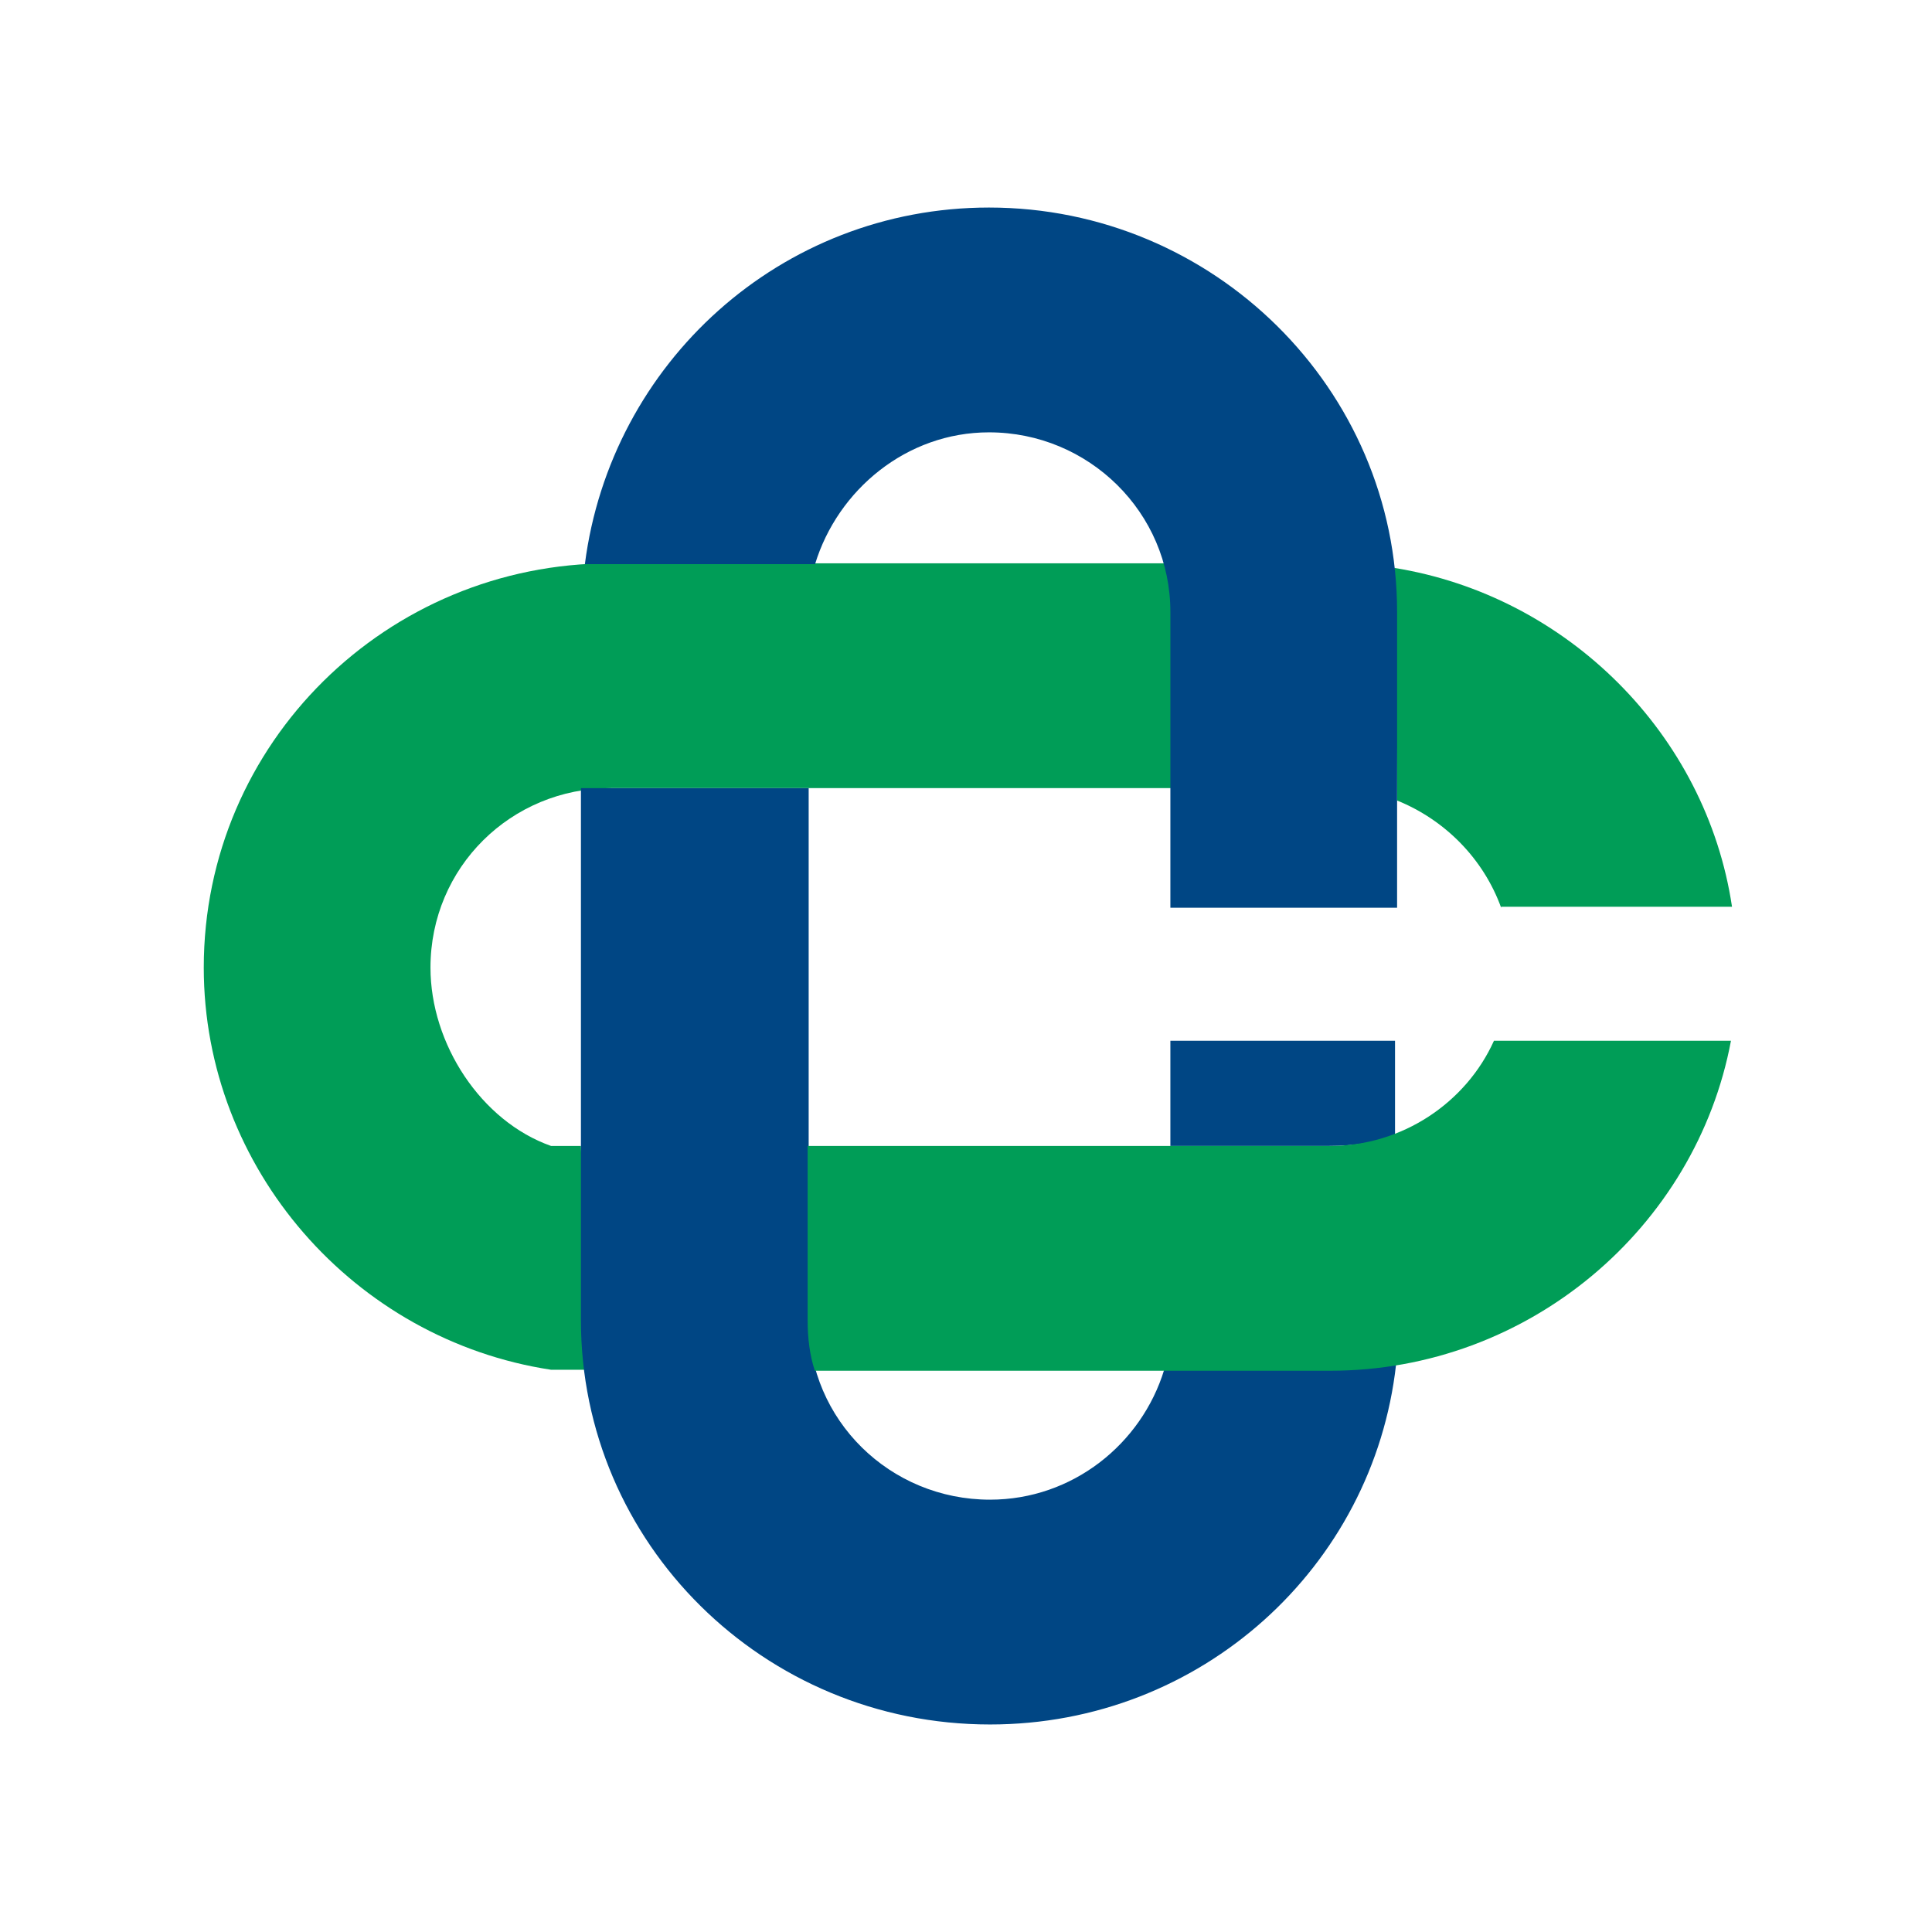
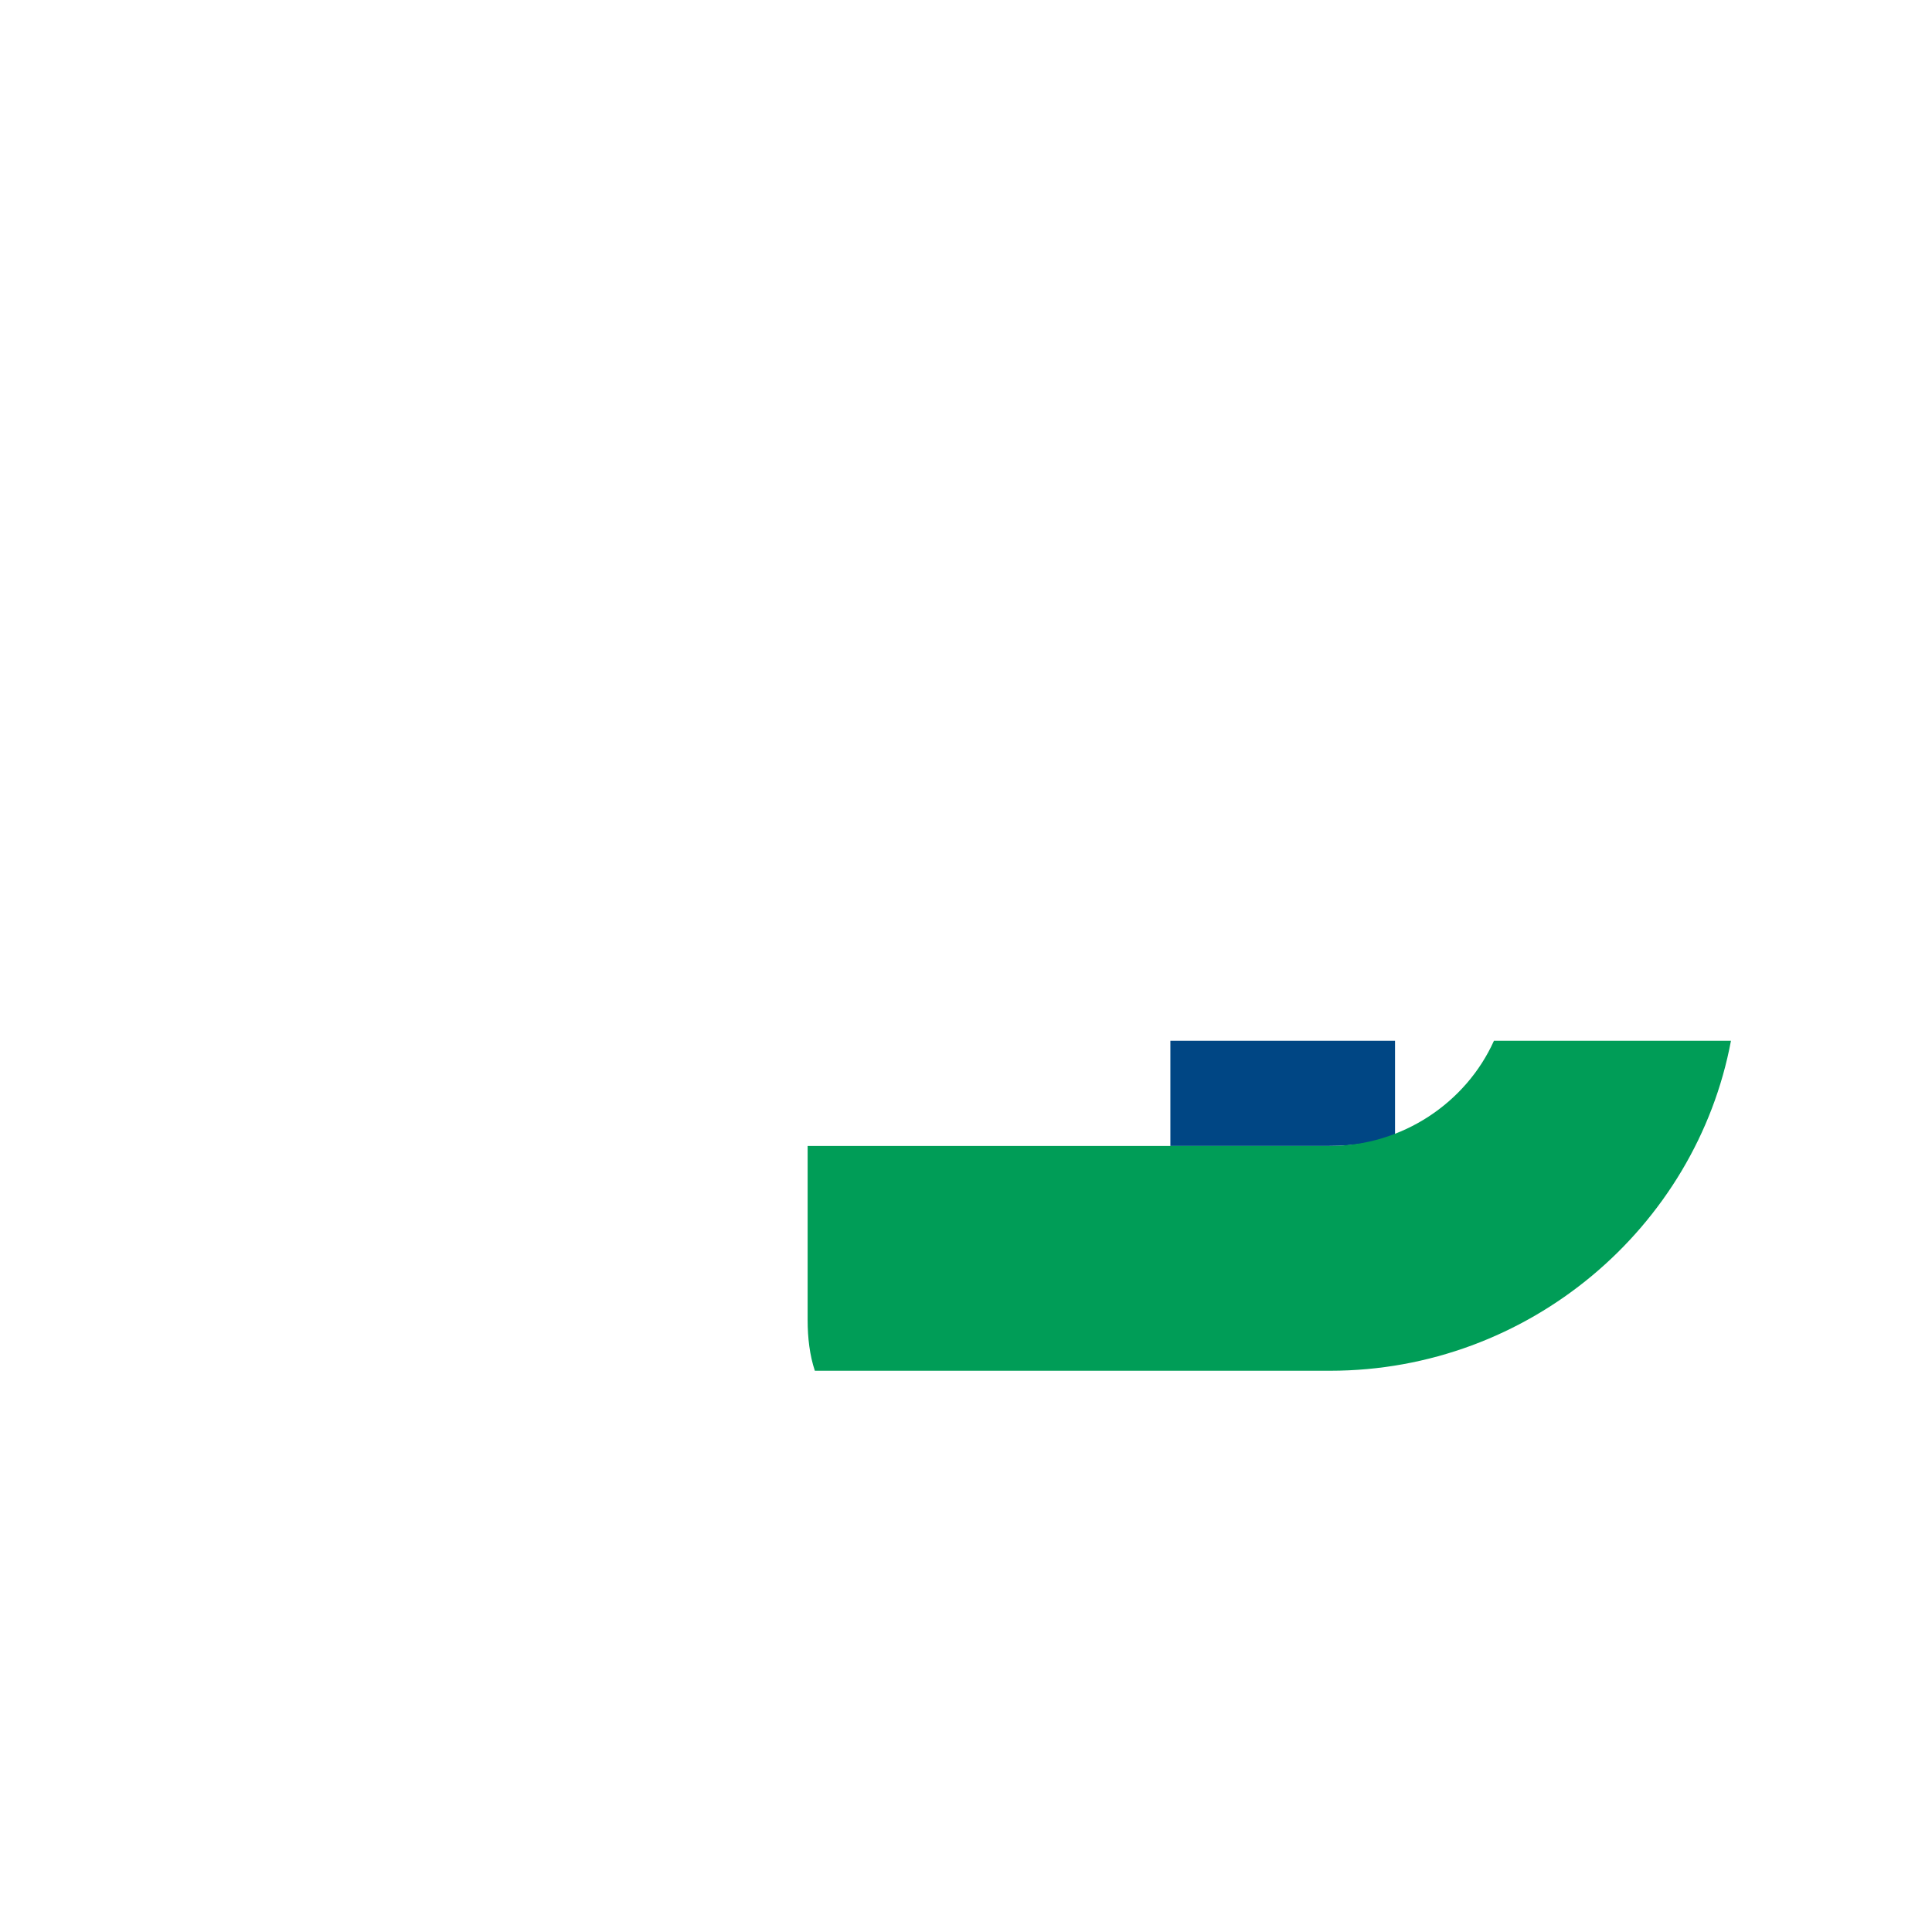
<svg xmlns="http://www.w3.org/2000/svg" width="512" height="512" viewBox="0 0 512 512" fill="none">
  <path fill-rule="evenodd" clip-rule="evenodd" d="M310.161 303.686V275.812H369.696V300.767C364.234 302.953 358.226 303.686 352.218 303.686H310.161Z" fill="#004684" />
-   <path fill-rule="evenodd" clip-rule="evenodd" d="M397.827 240.565C393.185 227.721 383.08 217.336 370.245 212.144L369.5 150.5C415.38 157.879 452.173 194.654 459.001 240.292H397.827V240.565Z" fill="#009D57" />
-   <path fill-rule="evenodd" clip-rule="evenodd" d="M146.033 363C93.872 355.075 54 309.703 54 256.412C54 196.836 102.611 149.285 161.873 149.285H310.709V208.861H161.873C135.382 208.861 114.081 229.904 114.081 256.412C114.081 276.635 127.463 297.132 146.033 303.69H153.953L156 363H146.033Z" fill="#009D57" />
-   <path fill-rule="evenodd" clip-rule="evenodd" d="M310.162 240.559V162.127C310.162 135.892 288.588 114.576 262.098 114.576C240.25 114.576 222.008 129.824 216 149.5H155C161.827 96.21 206.933 55 262.098 55C321.632 55 370.243 103.098 370.243 162.127V240.559H310.162Z" fill="#004684" />
-   <path fill-rule="evenodd" clip-rule="evenodd" d="M214.306 208.863V349.878C214.306 376.386 235.881 397.429 262.371 397.429C284.219 397.429 302.516 382.672 308.524 362.995H352.493C358.501 362.995 363.963 362.449 369.971 361.629C363.963 415.192 318.356 457.005 262.371 457.005C202.29 457.005 153.952 408.907 153.952 349.878V208.863H214.306Z" fill="#004684" />
  <path fill-rule="evenodd" clip-rule="evenodd" d="M214.304 303.686H352.49C371.607 303.686 388.538 292.209 395.912 275.812H458.724C449.439 325.276 405.197 363.262 352.49 363.262H215.942C214.577 359.163 214.031 354.517 214.031 349.871V303.686H214.304Z" fill="#009D57" />
</svg>